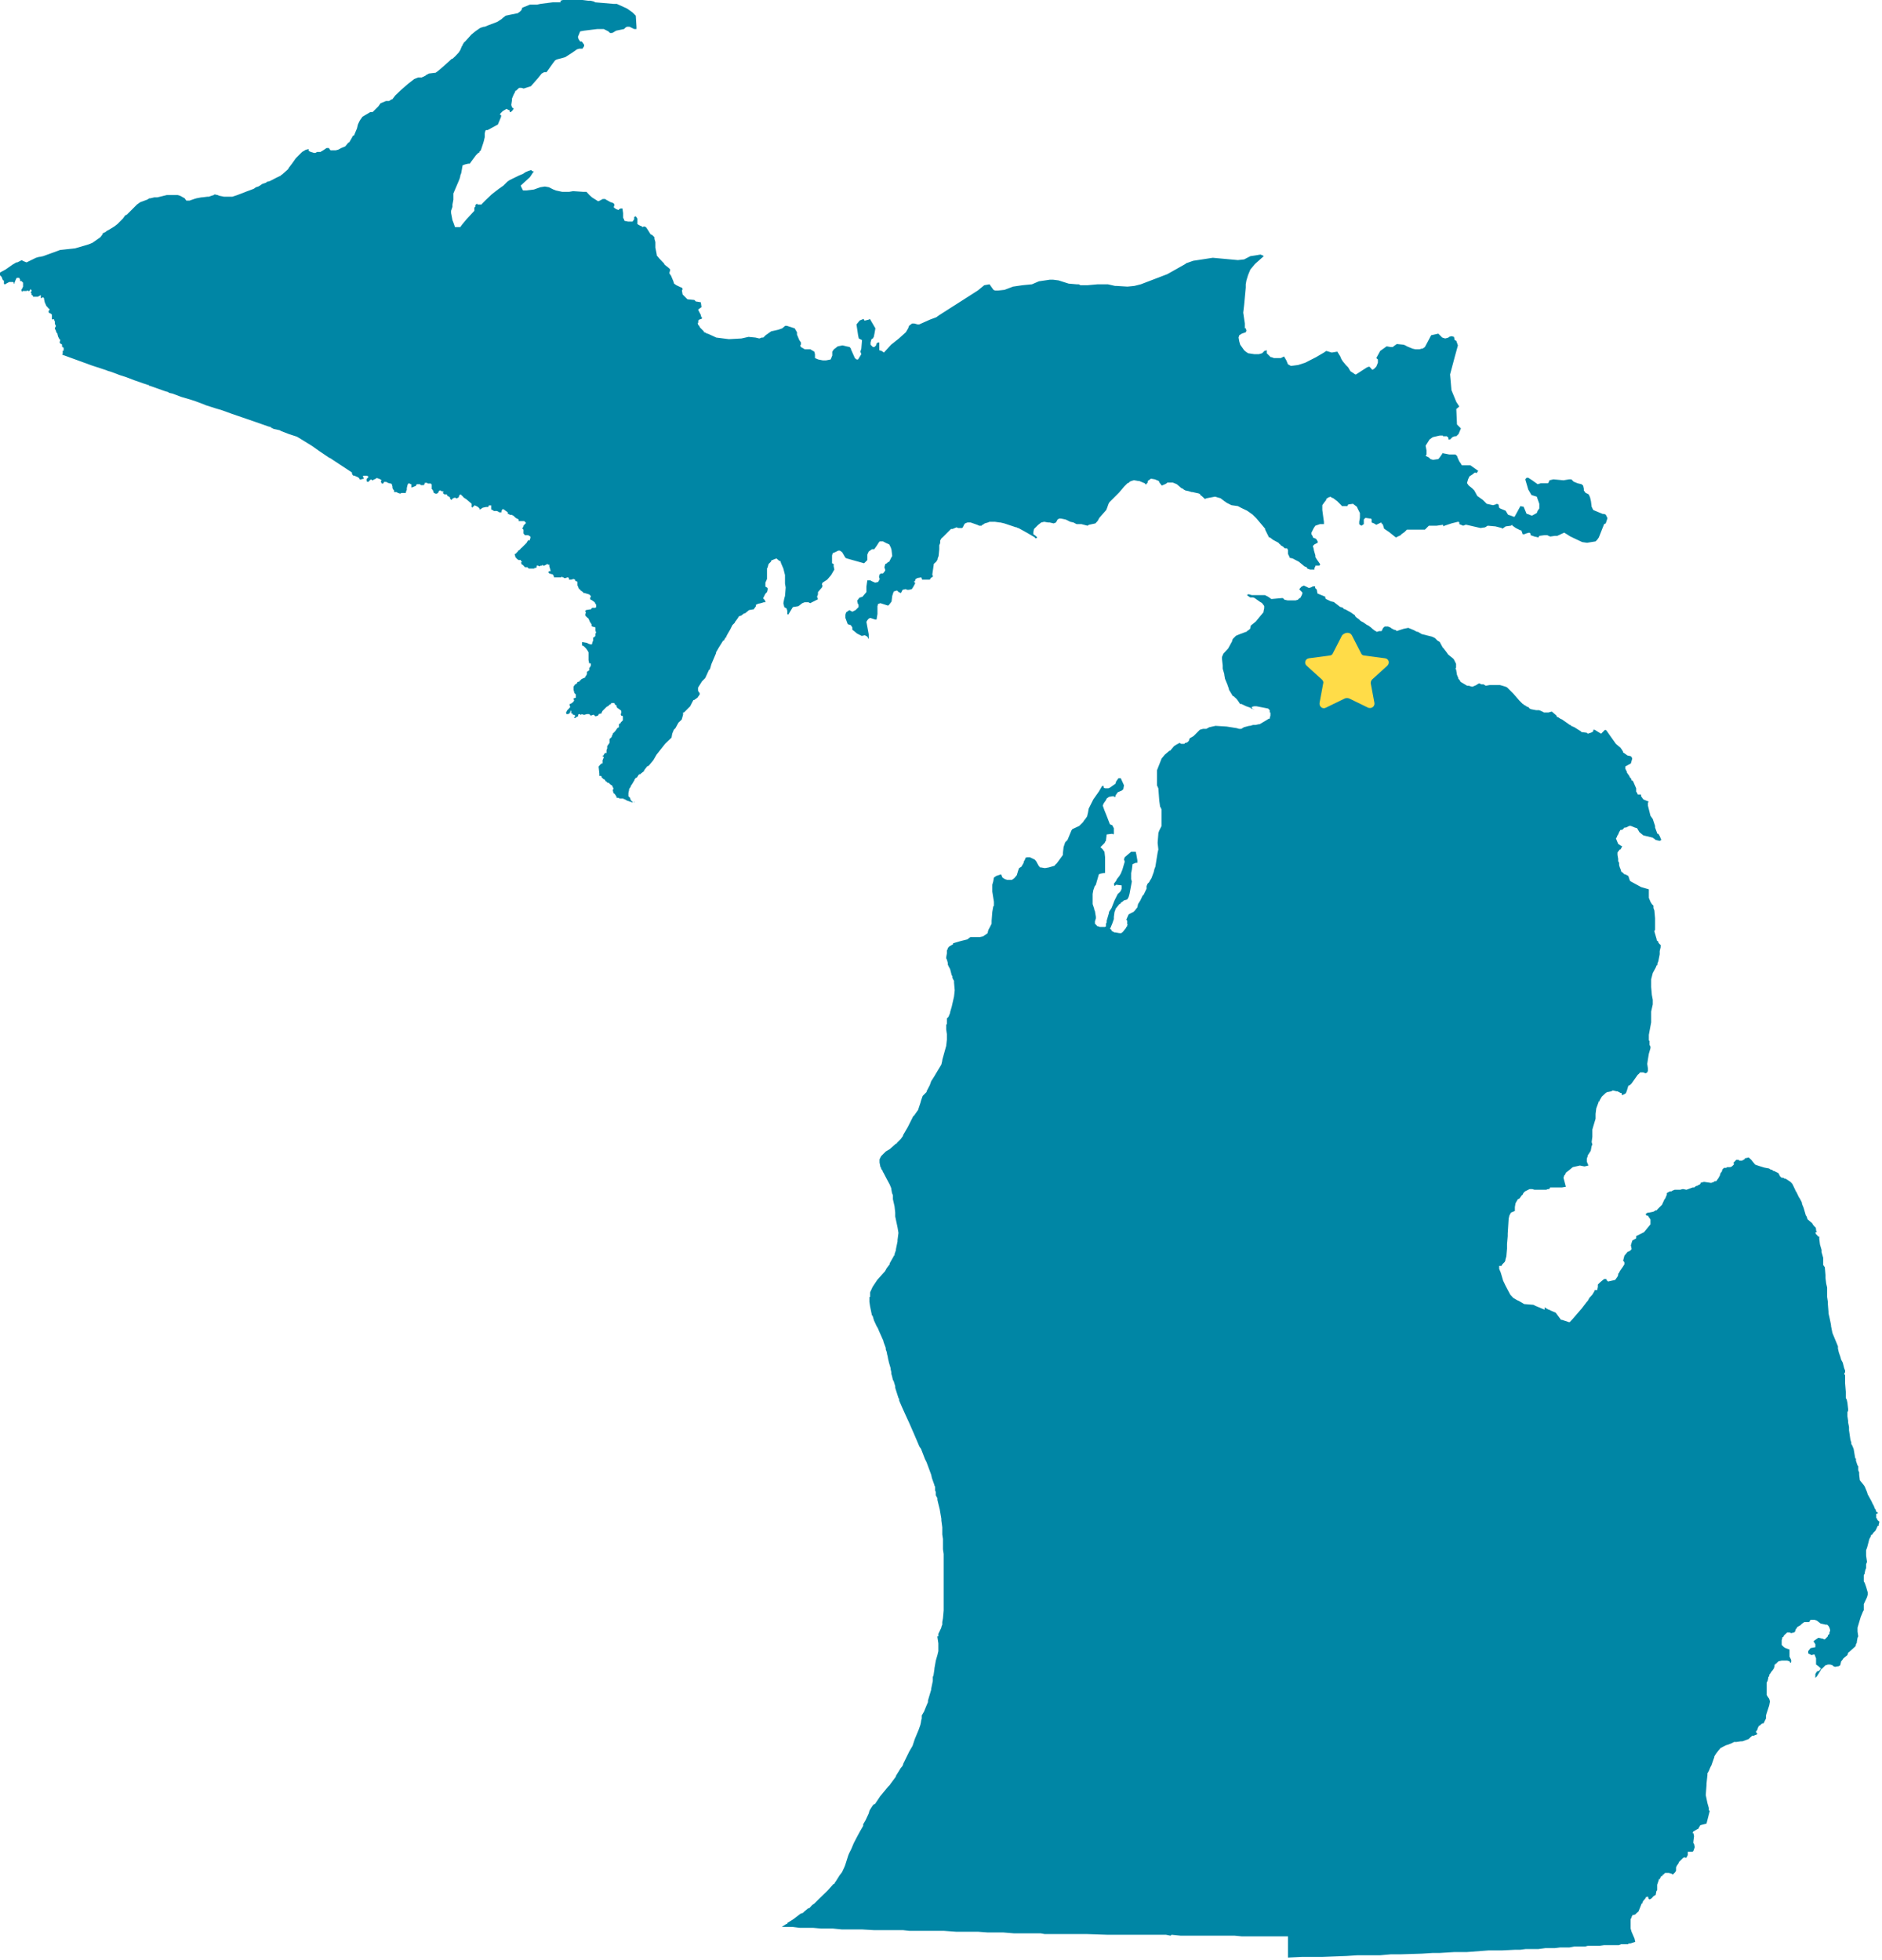
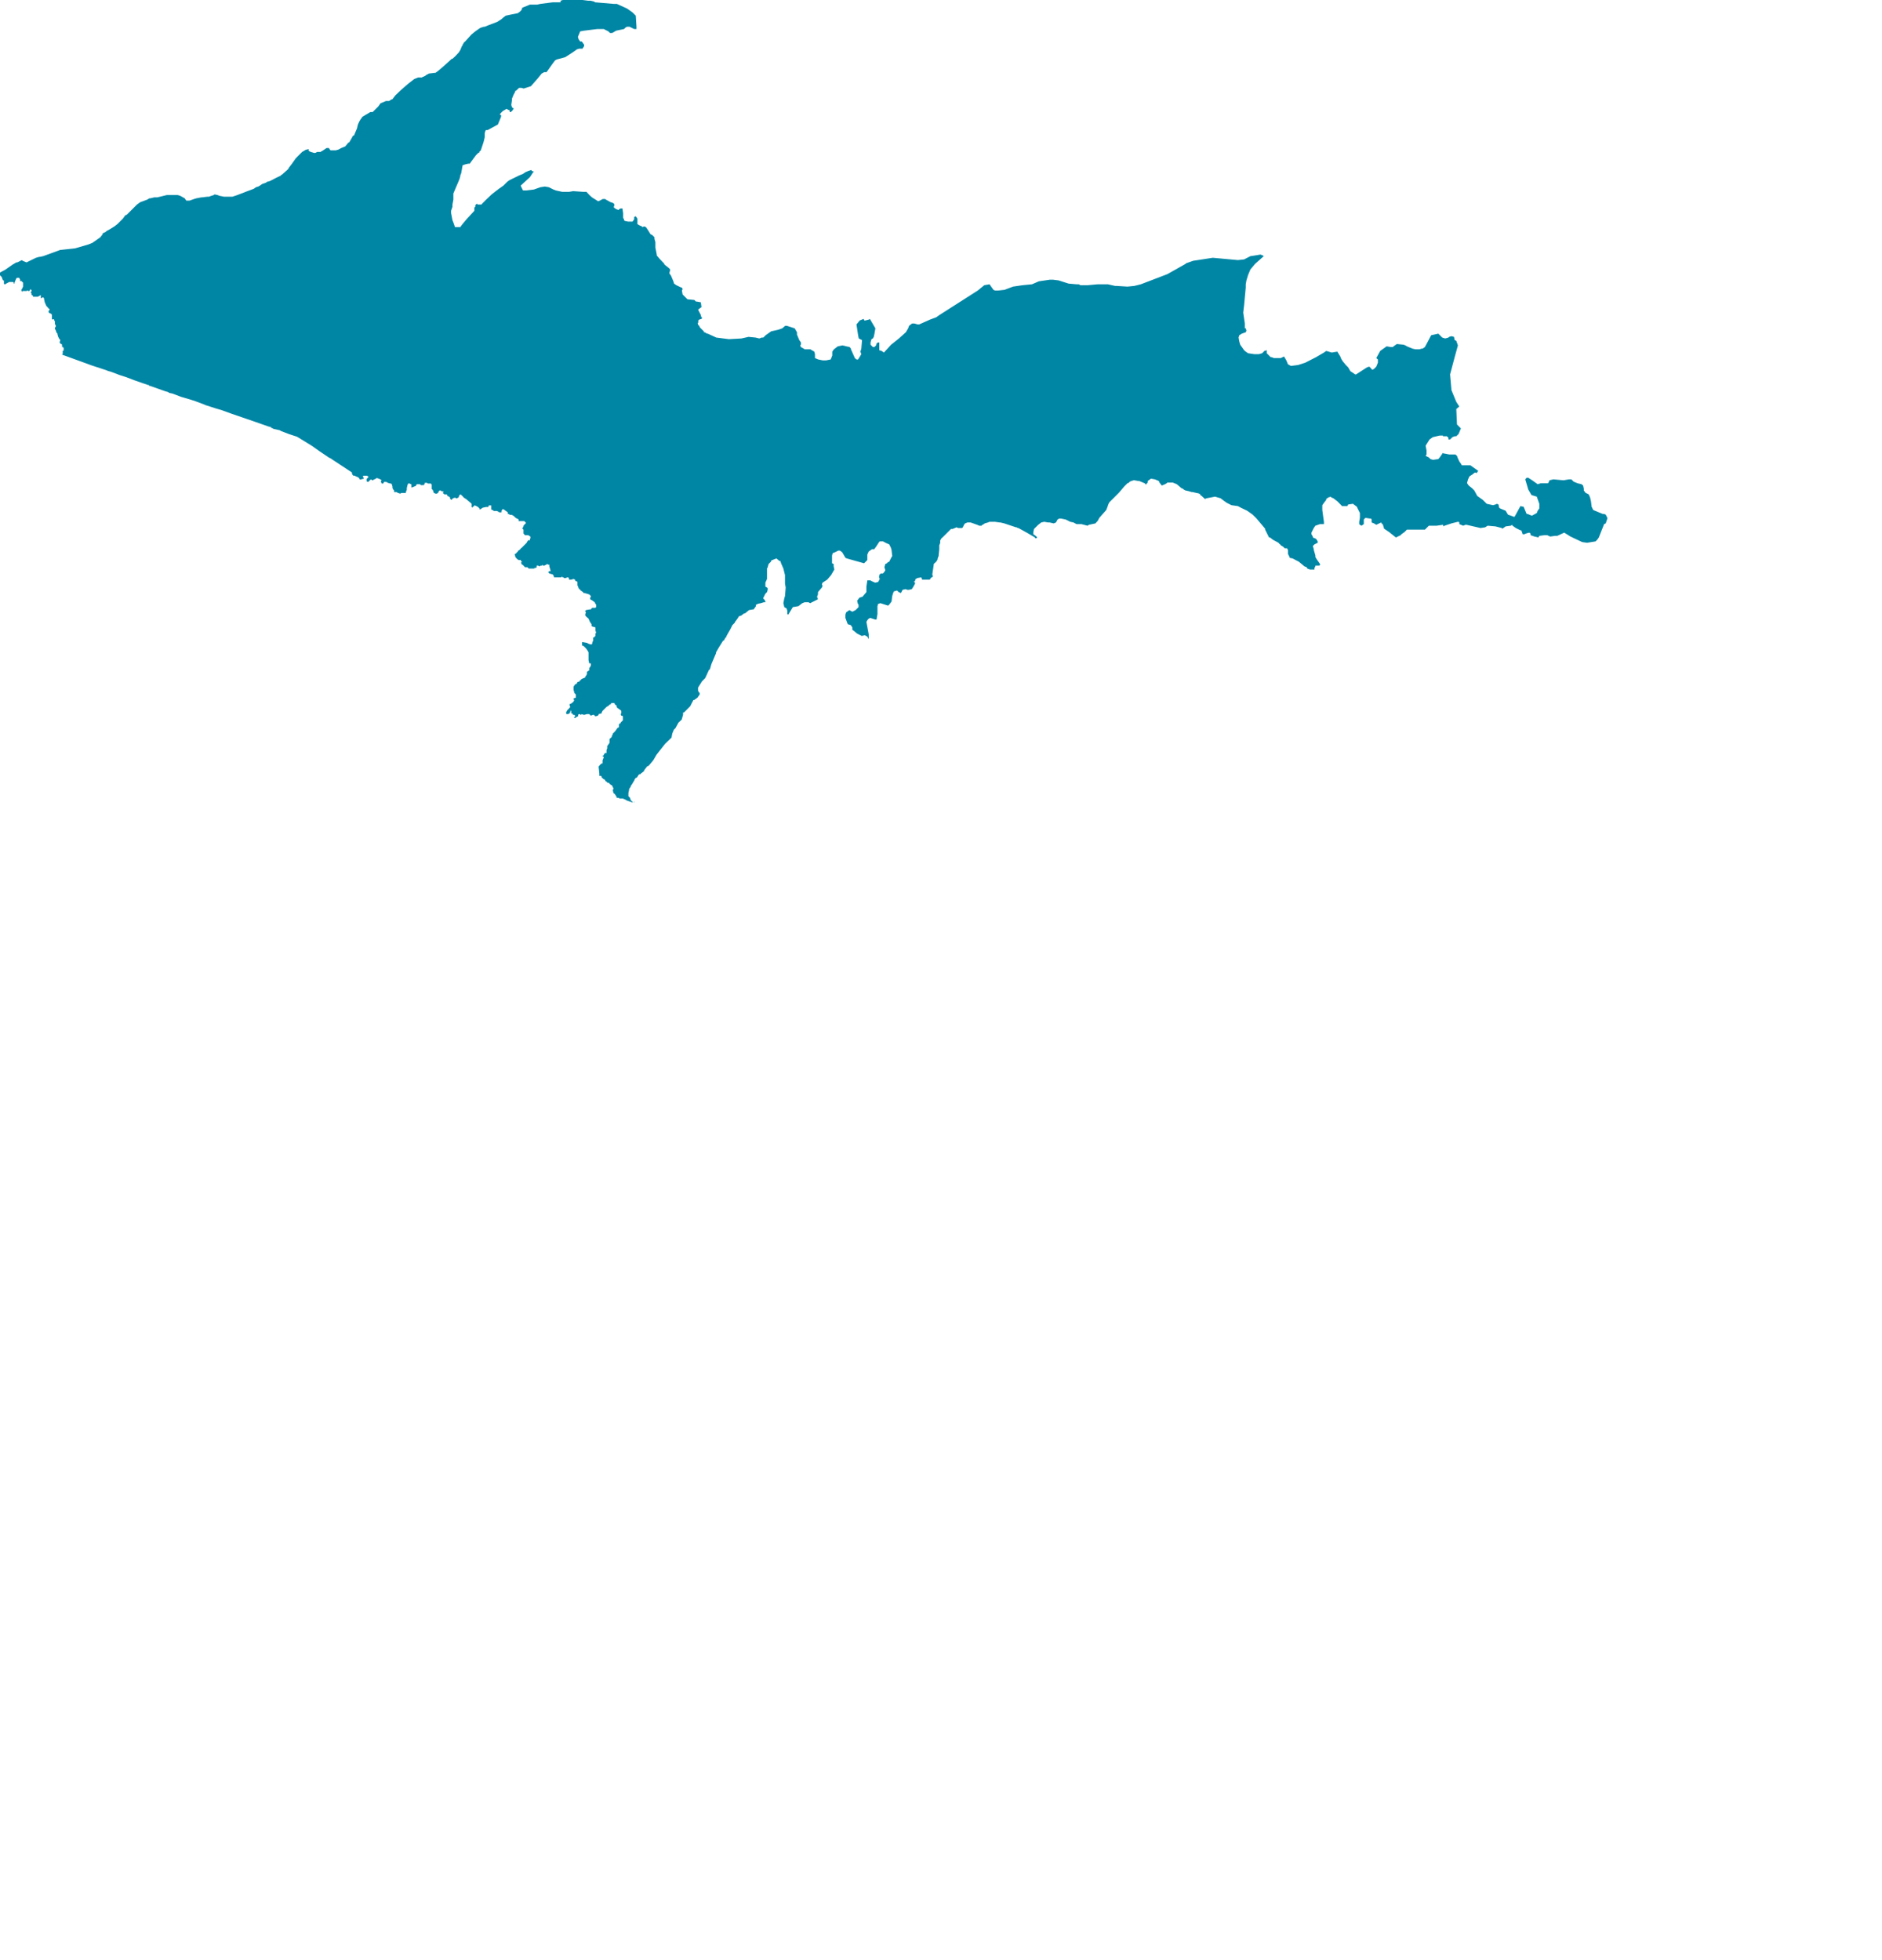
<svg xmlns="http://www.w3.org/2000/svg" version="1.1" id="Michigan_1_" x="0px" y="0px" viewBox="0 0 816.1 850.1" style="enable-background:new 0 0 816.1 850.1;" xml:space="preserve">
  <style type="text/css">
	.st0{fill:#0086A5;}
	.st1{fill:#FFDC48;}
</style>
-   <polyline id="South" class="st0" points="751.6,504.4 752.9,503 753.9,503 754.3,503.4 755.3,503.4 756.6,502.7 756.6,502.3   757,502.3 758.3,502 759.4,503 759.7,503.4 761.1,505.1 762.8,505.7 765.1,506.4 767.2,506.8 767.5,507.1 768.5,507.4 768.9,507.8   769.2,507.8 771.2,508.8 771.9,510.2 772.6,510.8 773.3,510.8 773.9,511.2 774.3,511.2 776.3,512.5 777,513.2 777.3,513.6   778.4,515.9 778.7,516.6 779,517 780.1,519.3 780.4,519.7 781.1,521 781.4,521.7 781.4,522.1 782.1,523.8 783.1,527.2 783.4,527.5   783.8,528.8 785.8,530.5 786.2,531.2 786.8,531.9 787.2,532.2 787.5,532.9 787.5,533.3 787.5,533.6 787.9,534.3 787.5,534.3   787.2,534.6 787.5,535.3 787.9,535.6 788.2,536 788.5,536.3 788.9,536.3 788.9,537.3 789.2,539.7 789.9,542.1 789.9,543.1   790.2,544.1 790.6,545.5 790.6,547.2 790.6,548.6 791.3,549.6 791.6,553 791.6,554.3 791.9,556.7 792.3,558.4 792.3,559.1   792.3,559.8 792.3,560.1 792.3,561.8 792.3,562.2 792.3,562.5 792.6,564.5 792.6,565.2 792.9,569 792.9,569.3 792.9,569.6   793.3,571.3 793.6,572.7 794,574.7 794,575.1 794.6,578.1 796.3,582.2 797,583.9 797,584.9 797.4,586.6 798,588.3 798.4,589.7   799.1,591 799.7,593.4 800.1,594.4 800.1,595.1 799.7,595.8 800.1,596.5 800.1,598.2 800.1,598.5 800.1,599.9 800.4,603.6   800.4,606.3 800.8,607 801.1,608.4 801.4,611.1 801.4,611.8 801.1,612.5 801.1,614.2 801.4,616.2 801.4,616.9 801.8,618.9   801.8,619.3 801.8,619.6 801.8,620.3 802.4,624.4 802.8,625.7 802.8,626.1 802.8,626.4 803.1,626.7 803.8,628.4 804.5,632.5   804.8,632.5 804.8,633.5 805.5,635.6 805.8,635.9 805.8,636.2 805.8,637.6 806.2,638.6 806.2,639.6 806.5,642 808.2,644.1   808.6,644.7 809.6,647.1 809.9,648.1 811.6,651.2 811.9,651.9 812.6,653.2 813,654.3 813.3,654.6 813.6,655.6 814.3,656   814.3,656.3 813.6,656.6 813.6,657 813.6,657.3 813.6,657.7 813.6,658 813.6,658.3 814,658.7 814,659 814.3,659.4 815,660   814.7,661.1 814.7,661.4 814.7,661.7 814.3,661.7 813.3,663.8 812.3,664.8 811.9,665.5 811.3,665.8 811.3,666.2 810.6,667.5   809.9,670.2 809.6,671.3 809.2,672.3 809.2,672.6 809.2,673.3 809.2,674 809.2,674.3 809.2,674.7 809.6,677.4 809.2,678.4   809.2,680.1 808.9,680.8 808.6,682.1 808.6,682.5 808.2,683.1 808.2,684.8 808.2,685.2 808.2,685.9 808.6,686.5 809.2,688.2   809.9,690.6 809.9,691.6 809.6,692.7 808.2,695.7 808.2,696.4 808.2,697.1 808.2,698.1 808.2,698.4 807.9,698.8 807.2,700.5   806.9,701.2 805.5,705.9 805.5,707.6 805.8,709.7 805.5,710.3 805.2,712 805.2,712.4 804.8,713.1 804.8,713.4 804.5,714.1   801.8,716.5 801.4,716.8 801.1,717.8 799.4,719.2 798.7,720.2 798.4,720.5 798,722.2 797.4,722.6 795.7,722.9 795,722.6   794.6,722.2 793.6,721.9 792.6,721.9 791.9,722.2 791.6,722.2 790.9,722.9 789.9,723.9 789.6,723.9 789.6,724.3 789.2,724.9   787.9,727 787.2,727.7 787.2,726 787.9,724.9 788.9,724.6 789.6,723.6 788.5,722.6 787.5,721.9 787.5,719.2 786.8,717.5   785.5,717.8 784.1,717.1 784.1,716.1 785.1,714.8 787.2,714.4 787.2,713.1 786.5,712 786.5,711.7 788.5,710.3 790.2,710.7   790.6,710.7 790.9,711 791.3,711 792.6,709.7 792.6,709.3 793.3,708.6 793.3,708 793.6,707.3 793.6,706.9 793.3,705.9 792.9,705.2   792.6,704.9 792.3,704.6 791.6,704.6 789.9,704.2 789.6,704.2 789.2,703.9 787.9,702.9 786.8,702.5 785.1,702.5 784.5,703.5   782.4,703.5 781.4,704.2 780.7,704.9 779.4,705.6 779,706.3 778.7,706.6 778.4,707.6 778,708 776.7,708.3 776,708 775.3,708   775,708 773.6,709.3 773.3,710 772.9,710 772.9,710.3 772.6,711.4 772.6,711.7 772.6,712 772.6,713.4 773.6,714.4 774.3,714.8   776,715.4 776,716.1 776,716.8 776,718.5 776.7,719.9 776.7,720.9 776.3,721.2 776,720.5 775,720.2 773.6,720.2 773.3,720.2   772.9,720.2 772.6,720.2 771.2,720.5 770.9,720.9 770.6,720.9 770.6,721.2 769.9,721.6 769.9,721.9 769.5,721.9 769.5,722.6   769.2,723.6 768.5,724.6 768.2,724.9 767.5,726 767.2,726.3 767.2,726.6 767.2,727 766.8,727.3 766.8,727.7 766.5,729 766.1,729.7   766.1,730.4 766.1,730.7 766.1,731.1 766.1,732.1 766.1,732.4 766.1,732.8 766.1,733.4 766.1,733.8 766.1,734.1 766.1,734.5   766.1,734.8 766.1,735.1 766.5,735.8 767.2,736.8 767.5,737.9 767.2,739.6 766.1,743 765.8,744 765.8,744.3 765.8,745.3   765.1,746.7 764.8,747.4 764.4,747.4 763.8,747.7 763.1,748.4 762.8,748.4 762.4,749.1 762.1,749.8 762.1,750.1 761.4,751.1   762.1,752.1 761.1,752.5 760.4,752.8 760,752.8 759.7,752.8 759.4,753.2 759,753.5 758.3,754.2 755.6,755.2 754.9,755.2   752.9,755.5 751.9,755.5 751.2,755.9 749.5,756.6 748.5,756.9 747.1,757.6 745.8,758.3 745.8,758.6 745.4,758.9 744.1,760.6   743.4,761.7 743.4,762 742.1,765.7 741.7,766.4 741,768.1 740.4,769.1 740.4,769.8 740,773.6 740,774.2 739.7,778.3 739.7,778.6   740.4,782 741,784.1 741,785.1 741.4,785.4 740,790.9 737.3,791.6 736.3,793.3 736,793.3 734.3,794.3 733.9,795 734.3,795   734.6,796.3 734.3,798.7 734.3,799.4 734.6,799.7 734.9,801.1 734.3,802.8 733.9,803.1 731.9,803.1 731.9,804.5 731.2,805.8   730.5,805.5 729.8,805.8 728.1,807.5 727.8,808.2 727.1,809.2 726.8,809.9 726.8,811.3 726.4,812 725.4,813 724.8,812.6   723.7,812.3 723.1,812.3 722.7,812.3 722,812.3 721.7,812.6 721.4,813 721,813 721,813.3 720.7,813.7 720.3,813.7 719.7,815   719.3,815 719.3,815.4 718.6,817.4 718.6,817.7 718.6,819.4 718.6,819.8 718.3,820.1 718,821.5 718,821.8 717.3,822.2 716.9,822.5   716.3,823.2 715.9,823.5 715.3,823.8 714.9,823.5 714.6,822.5 713.9,822.8 713.6,822.8 713.6,823.2 712.5,824.5 712.2,825.2   712.2,825.5 711.9,825.5 710.5,829 709.8,829.6 709.1,830.3 708.1,830.6 707.8,830.6 707.8,831 707.5,831.3 707.5,831.7   707.1,832.3 707.1,833.4 707.1,833.7 707.1,834.7 707.1,835.1 707.1,835.4 707.1,835.7 707.1,836.1 707.1,836.4 707.5,837.8   708.8,840.8 709.1,842.2 708.1,842.5 706.8,842.9 706.1,842.9 706.1,843.2 705.8,843.2 704.7,843.2 704.4,843.2 703.4,843.2   703,843.2 702,843.6 701.7,843.6 701,843.6 700.7,843.6 700.3,843.6 698.6,843.6 697.6,843.6 695.6,843.6 693.5,843.9 691.5,843.9   690.5,843.9 689.5,843.9 688.8,843.9 688.5,843.9 687.4,844.2 686.4,844.2 686.1,844.2 685.7,844.2 685.1,844.2 684.7,844.2   682.7,844.2 680.6,844.6 679.3,844.6 678.3,844.6 677.6,844.6 676.9,844.6 676.6,844.6 674.2,844.9 672.2,844.9 670.1,844.9   667.1,845.3 662.7,845.3 661.6,845.3 659.3,845.6 657.2,845.6 651.1,845.9 646.4,845.9 645.4,845.9 636.2,846.6 633.8,846.6   633.5,846.6 630.8,846.6 624.3,847 623.3,847 622.3,847 621.3,847 616.5,847.3 607,847.6 603.3,847.6 603,847.6 598.5,848   596.5,848 594.5,848 590.4,848 588.7,848 584,848.3 573.4,848.7 571.4,848.7 569,848.7 565,848.7 564.6,848.7 558.5,849 558.5,848   558.5,847.3 558.5,845.6 558.5,843.6 558.5,842.9 558.5,842.2 558.5,839.8 557.2,839.8 556.5,839.8 552.7,839.8 544.9,839.8   543.9,839.8 541.9,839.8 541.5,839.8 540.5,839.8 538.5,839.8 535.4,839.5 533.4,839.5 533.1,839.5 532,839.5 531,839.5   528.3,839.5 524.6,839.5 524.2,839.5 518.8,839.5 518.5,839.5 516.1,839.5 512,839.5 508,839.1 507.6,839.5 505.6,839.1   504.9,839.1 503.9,839.1 502.9,839.1 501.5,839.1 499.5,839.1 498.8,839.1 498.1,839.1 497.4,839.1 496.1,839.1 493,839.1   491,839.1 490.3,839.1 484.5,839.1 481.5,839.1 481.2,839.1 480.1,839.1 471.3,838.8 469.6,838.8 468.6,838.8 466.9,838.8   466.6,838.8 465.5,838.8 465.2,838.8 458.8,838.8 458.1,838.8 455.7,838.8 453.3,838.8 453,838.8 451.3,838.5 449.3,838.5   446.2,838.5 445.2,838.5 442.5,838.5 442.1,838.5 441.8,838.5 440.8,838.5 439.8,838.5 435,838.1 431.3,838.1 429.6,838.1   429.2,838.1 428.9,838.1 428.6,838.1 428.2,838.1 424.2,837.8 421.8,837.8 416.7,837.8 415,837.8 414.7,837.8 409.2,837.4   408.2,837.4 404.8,837.4 404.1,837.4 403.5,837.4 403.1,837.4 402.4,837.4 402.1,837.4 401.4,837.4 400.7,837.4 399.7,837.4   399.1,837.4 395.7,837.4 395,837.4 394.3,837.4 391.6,837.1 390.6,837.1 389.6,837.1 383.4,837.1 382.4,837.1 379,837.1   373.9,836.8 372.2,836.8 371.6,836.8 368.5,836.8 368.2,836.8 366.5,836.8 365.1,836.8 361.1,836.4 359,836.4 356,836.4   352.6,836.1 350.2,836.1 347.5,836.1 347.1,836.1 346.8,836.1 343.7,835.7 341.4,835.7 341,835.7 340.4,835.7 339.7,835.7   339,835.7 341,834.4 341.4,834.4 341.4,834 344.1,832.3 345.4,831.3 347.1,830 348.2,829.6 348.8,829 350.5,827.6 350.9,827.6   352.2,826.2 353.2,825.5 354.9,823.8 358,820.8 358.7,820.1 359,819.8 361.4,817.1 361.7,817.1 362.1,816.4 362.4,816 364.1,813.3   365.1,812 366.1,809.9 366.5,808.9 367.8,804.8 368.2,803.8 369.2,801.8 370.2,799.4 371.6,796.7 372.9,794.3 374.3,791.9   374.3,791.2 375.3,789.5 376.7,786.5 377,785.4 377.3,784.8 378,783.7 378.7,782.7 379.4,782.4 379.7,782 381.7,779 385.1,774.9   385.8,774.2 386.2,773.6 388.5,770.5 388.5,770.2 390.6,766.8 391.2,766.1 391.6,765.4 391.6,765.1 394.3,759.6 395.7,757.2   396.7,754.2 398.4,750.1 399.1,748.1 399.4,746.7 399.4,746.4 399.7,745.3 399.7,745 399.7,744.3 399.7,744 400.7,742.3   401.1,741.3 401.8,739.6 402.4,738.2 402.4,737.9 402.4,737.5 403.5,733.8 403.8,732.8 403.8,732.4 404.5,729 404.5,727.3   404.8,726.6 405.2,723.9 405.2,723.6 405.8,720.2 406.5,717.8 406.9,716.1 406.9,715.4 406.9,712.7 406.5,710 406.5,709.7   406.9,709.7 406.9,709.3 406.9,708.6 407.2,708 408.2,705.9 408.2,705.6 408.6,704.6 408.6,704.2 408.6,703.5 408.9,701.8   409.2,698.4 409.2,697.8 409.2,696.1 409.2,694 409.2,693.7 409.2,691.6 409.2,691 409.2,689.9 409.2,688.6 409.2,687.9   409.2,687.2 409.2,685.5 409.2,684.5 409.2,683.5 409.2,681.4 409.2,680.4 409.2,678 409.2,677.7 409.2,677.4 409.2,676.4   409.2,674.3 409.2,674 408.9,671.9 408.9,671.3 408.9,669.9 408.9,669.2 408.9,668.9 408.9,667.5 408.6,665.5 408.6,662.4   408.2,659.4 408.2,659 408.2,658.7 407.5,654.6 406.9,652.2 406.5,650.5 406.5,649.8 405.8,648.5 405.8,647.1 405.5,646.4   405.5,644.7 405.2,644.4 405.2,644.1 404.1,641 403.8,639.6 402.8,636.9 401.8,634.2 401.1,632.8 399.4,628.4 398.7,627.4   396.7,622.7 394.3,617.2 392.6,613.5 391.2,610.4 389.9,607.4 389.9,606.7 389.6,606.3 388.2,601.9 388.2,601.2 387.5,598.9   387.2,598.5 386.8,596.8 386.5,595.8 386.5,595.1 386.2,593.8 386.2,593.4 385.5,591 385.1,589.3 384.8,587.6 384.8,588   384.5,586.3 384.1,585.3 384.1,584.6 383.1,581.9 383.1,581.6 381.1,577.1 380.7,576.1 380.1,575.1 379,572.7 378.4,570.7   378,570.3 378,570 377.3,566.6 377,564.6 377,564.2 377,563.2 377,562.9 377,562.5 377.3,562.5 377.3,561.2 377.3,560.8   377.3,560.5 378.4,558.1 380.4,555.1 383.8,551.3 384.5,550 385.8,548.3 385.8,547.9 387.5,544.9 387.5,544.6 387.9,544.6   387.9,544.2 387.9,543.9 388.5,542.2 388.5,541.8 389.2,538.4 389.2,538.1 389.2,537.8 389.6,534.7 389.2,532.3 388.2,527.6   388.2,527.2 388.2,525.9 387.9,523.2 387.2,520.1 387.2,519.1 387.2,518.4 386.8,517.4 386.5,515.7 386.5,515.4 385.8,513.7   384.5,511.3 383.1,508.6 382.8,508.2 382.8,507.9 382.1,506.9 382.1,506.5 381.8,506.2 381.4,504.2 381.4,502.8 382.1,501.4   383.1,500.4 384.1,499.4 385.8,498.4 388.5,496 388.9,496 388.9,495.7 390.6,494 391.6,492.6 391.6,492.3 393.6,488.9 395.3,485.5   396,484.1 396.4,483.8 398.1,481.4 399.1,478.4 399.4,477.3 400.1,475.3 401.8,473.6 401.8,473.3 403.2,470.6 403.8,468.9   404.9,467.2 408.2,461.7 408.6,460 408.6,459.7 410.3,453.6 410.6,450.9 410.6,449.9 410.6,449.2 410.6,448.8 410.6,448.5   410.3,446.5 410.3,445.8 410.3,444.8 410.3,444.4 410.6,444.1 410.6,443.7 410.6,441.7 411.3,441 412,439.3 412,439 412.7,436.6   413.7,432.2 414,429.5 413.7,426.1 413.7,425.8 413.7,425.4 413.3,424.7 413,424.1 413,423.4 412.7,423 412,420.3 411.3,419   411,418.3 411,417.6 410.6,416.2 410.3,415.6 410.3,415.2 410.6,413.5 410.6,412.2 411,411.5 411,411.2 411.6,410.5 413.3,409.5   413.3,409.1 416.7,408.1 419.5,407.4 420.8,406.4 421.2,406.4 424.9,406.4 426.3,406.1 428.3,404.7 428.3,404.4 428.6,403.3   429.3,402 430,400.6 430,399.3 430.3,395.5 430.7,393.2 431,392.8 431,392.5 431,391.1 430.3,386.7 430.3,383.7 430.7,382.3   431,380.6 432,379.9 434.1,379.2 434.7,380.6 435.8,381.3 436.8,381.6 438.8,381.6 439.8,380.9 440.9,379.6 441.5,377.6   441.9,376.5 442.9,375.9 443.9,374.2 443.9,373.8 444.6,372.5 444.6,372.1 445.3,371.8 446.6,371.8 448.7,372.8 449.3,373.5   450.4,375.5 451,376.2 451.4,376.2 453.1,376.5 454.8,376.2 457.2,375.5 457.5,375.2 457.8,374.8 458.2,374.5 460.9,370.8   460.9,370.1 461.2,367.4 461.9,365.3 462.9,364.3 464.6,360.2 465,359.6 468,358.2 469.7,356.5 470.1,355.8 470.4,355.5   471.4,354.1 471.8,352.4 472.1,350.7 474.1,346.7 476.5,343.3 477.9,340.9 478.6,340.9 478.6,341.6 479.2,341.9 480.6,341.9   481.3,341.6 483.7,339.9 484,338.9 485,337.5 486,337.5 487.4,340.6 487.1,342.3 486.4,342.9 484.7,343.6 483.7,345 483.7,345.3   483.7,345.6 483.3,345.6 483,345.6 483,345.3 482.6,345.3 480.9,345.6 479.9,346.3 479.6,347 478.6,348.4 478.2,349.4 478.9,351.4   479.6,353.1 481.3,357.5 482.3,357.9 483,359.2 483,361.6 482.6,361.9 482.3,361.6 479.9,361.9 479.6,364.3 479.6,364.7 479.2,365   479.2,365.3 478.9,365.7 478.6,366 477.2,367.4 478.2,368.4 478.9,369.4 478.9,369.1 479.2,371.8 479.2,374.8 479.2,378.6   478.9,378.6 477.2,378.9 476.5,379.2 475.2,383.7 474.5,384.7 474.5,385 474.1,386 473.8,387.7 473.8,389.4 473.8,389.8   473.8,392.1 474.5,394.2 474.5,394.5 474.8,395.2 475.2,397.6 475.2,398.3 474.8,399.6 474.8,400 474.8,400.3 474.8,400.6   475.2,401 475.5,401.3 475.8,401.7 476.2,401.7 476.9,402 477.5,402 477.9,402 478.2,402 478.6,402 478.9,402 479.2,402   479.6,401.7 479.6,401.3 479.6,400.6 479.9,400 479.9,399.3 480.9,395.9 480.9,395.5 482,393.8 483.3,390.5 484.7,387.7   485.4,387.1 486,386.4 486.4,385.4 486.4,384.3 486.4,384 484,383.7 483.3,384.3 483,383.3 484,382 484.3,381.3 485.4,379.9   486,378.9 486.7,377.2 487.7,373.8 487.7,373.5 487.4,372.8 487.7,371.8 490.5,369.4 492.5,369.4 492.8,370.8 493.2,373.1   493.2,373.8 493.2,374.2 492.5,374.2 491.1,374.8 490.8,377.2 490.5,378.6 490.5,381.3 490.8,382.3 489.8,387.7 489.4,389.1   488.8,390.1 487.4,390.5 486.7,391.1 486,391.5 486,391.8 485.4,392.1 483.7,394.2 483.7,394.5 483.3,395.5 483,397.6 483,398.6   482.3,400.6 482,401.3 481.6,402.3 481.3,402.7 481.6,403 482,403.3 482,403.7 483.3,404.4 483.7,404.4 485.4,404.7 485.7,404.7   486,404.7 486.4,404.7 486.4,404.4 486.7,404.4 488.4,402.3 488.4,402 488.8,401.7 488.8,401.3 489.1,401 488.8,401 488.8,400   488.8,399.3 488.4,398.9 489.4,396.6 490.1,396.2 491.5,395.5 492.1,394.9 493.2,393.5 493.5,392.1 494.5,390.5 495.5,388.4   495.9,388.1 497.2,385.4 497.2,384.7 497.2,384.3 497.6,383.3 497.9,383 498.3,382.6 498.6,382 499.3,380.9 500.3,378.2   500.6,376.9 501,375.9 502,369.7 502.3,368.4 502,365.7 502,365.3 502.3,361.6 502.3,361.3 502.7,360.2 503.7,358.2 503.7,355.8   503.7,351.1 503.4,350.4 503,349.7 503,349.4 502.7,347.3 502.3,341.9 501.7,340.6 501.7,338.2 501.7,334.1 503.7,329 505.1,327.3   507.1,325.6 507.4,325.6 508.5,324.3 509.1,323.6 510.2,322.9 511.5,322.2 512.2,322.6 513.6,322.6 513.9,322.2 514.2,322.2   514.9,321.9 515.6,321.2 515.6,320.9 515.9,320.2 517.6,319.2 519.3,317.5 520.3,316.5 521.7,316.1 523.1,316.1 524.4,315.4   527.1,314.8 531.9,315.1 536.3,315.8 537.3,316.1 538.3,316.1 539.4,315.4 541.7,314.8 542.1,314.8 543.4,314.4 544.5,314.4   545.8,314.1 546.2,314.1 547.9,313.1 550.2,311.7 550.6,311.7 550.6,311.4 550.9,310.3 550.9,310 550.9,309.7 550.9,309 550.6,309   550.6,308.6 550.6,308 549.9,307.3 544.8,306.3 543.8,306.3 542.8,306.6 542.8,307 543.4,307.6 544.1,307.6 542.4,307.3 542.4,307   540.4,306.3 538.3,305.3 537.7,305.3 537.3,304.6 536.3,303.2 534.9,301.9 534.6,301.9 532.9,299.1 532.9,298.8 532.2,296.8   531.2,294.4 530.9,292.7 530.9,292.4 530.2,290 530.2,288.6 529.9,285.9 529.9,284.9 530.5,283.5 532.6,281.2 533.9,278.8   534.3,278.1 534.3,277.8 534.6,277.1 536,275.7 537.7,275 540.4,274 540.7,274 540.7,273.7 541.4,273.3 542.1,272.7 542.4,271.3   544.5,269.6 544.8,269.3 545.1,268.9 547.9,265.5 547.9,265.2 548.2,263.8 548.2,262.8 547.2,261.5 546.5,261.1 545.5,260.4   544.1,259.4 543.4,259.1 542.8,259.1 542.1,259.1 541.1,258.4 540.7,258.1 541.4,257.7 542.8,258.1 548.5,258.1 549.9,258.8   551.3,259.8 555.7,259.4 556.3,259.4 556.7,259.8 557,260.1 558.4,260.4 561.8,260.4 562.8,260.1 563.5,259.4 563.8,259.4   564.5,258.1 564.8,257.1 564.5,256.7 563.8,256 563.5,255.7 563.5,255.4 564.5,254.3 564.8,254.3 565.2,254 565.5,254 567.6,255   568.6,254.7 569.3,254.3 569.6,254.3 570.3,254.3 570.3,255 571,255.7 571.3,257.4 574.7,258.8 574.7,259.4 575,259.8 577.1,260.8   578.4,261.1 581.1,263.2 582.2,263.5 582.5,263.8 582.8,264.2 583.2,264.2 585.6,265.5 587.6,266.9 587.6,267.2 588.3,267.9   589.3,268.6 590,269.3 591.3,270 592.7,271 593.4,271.3 594.7,272.3 595.1,272.7 596.4,273.7 596.8,273.7 596.8,274 597.1,274   598.1,273.7 599.1,273.7 599.8,272.3 600.5,271.7 601.9,271.7 603.2,272.3 603.6,272.7 603.9,272.7 604.2,273 605.3,273.3   605.6,273.7 608.7,272.7 610.7,272.3 613.1,273.3 614.4,274 614.8,274 615.5,274.4 616.5,275 620.9,276.1 622.2,276.7 623.3,277.8   624.3,278.4 625.6,280.8 626,281.2 627.3,282.9 628,283.9 630.1,285.6 630.4,285.9 631.1,287.3 631.4,287.9 631.4,289.6 631.1,290   631.4,290.3 631.8,292.7 632.4,294.1 632.4,294.4 633.1,295.1 633.1,295.4 633.5,295.8 634.5,296.4 636.2,297.4 636.5,297.4   636.9,297.4 638.2,297.8 638.6,297.8 640.2,297.1 640.6,296.8 641.3,296.4 641.6,296.4 642.3,296.8 643.3,296.8 644.3,297.4   646,297.1 646.4,297.1 647.7,297.1 648.4,297.1 650.4,297.1 651.5,297.4 652.8,297.8 653.5,298.1 656.2,300.8 658.9,303.9   659.6,304.6 659.9,304.9 660.3,305.3 660.6,305.3 660.6,305.6 661.3,305.9 662.3,306.6 662.7,306.6 663.3,307.3 664,307.6   666.1,308 667.4,308 668.8,308.6 669.5,309 670.5,309 671.2,309 671.5,309 672.9,308.6 674.9,310.3 675.2,311 675.6,311   676.6,311.7 677.3,312 678.3,312.7 680.3,314.1 680.7,314.4 681,314.4 681.3,314.8 682.7,315.4 685.4,317.1 685.8,317.5   688.1,317.8 688.5,318.2 689.8,317.8 690.5,317.5 690.9,317.1 690.9,316.8 690.9,316.5 691.2,316.5 691.5,316.5 693.6,317.8   694.3,318.2 696,316.5 696.6,316.8 697.3,317.8 698,318.8 699,320.2 700.7,322.6 701.4,323.2 702.7,324.3 703.4,325.3 703.8,326   703.8,326.3 705.8,327.7 706.1,327.7 707.2,328 707.5,328.3 707.8,329 707.2,331.1 706.1,331.7 704.8,332.4 704.8,333.4   705.5,334.8 705.5,335.1 706.5,336.5 706.8,337.2 707.2,337.5 707.5,338.2 707.5,338.5 707.8,338.5 708.2,338.9 709.5,341.9   709.5,343.3 709.9,343.9 710.2,344.6 711.6,344.6 711.6,345 711.6,345.3 712.6,346.7 715,347.7 714.6,348 714.6,349.4 715.7,353.8   716.7,355.2 717.7,358.2 717.7,358.9 718.7,361.6 719.1,361.6 719.7,362.6 720.4,364.3 719.7,364.7 718,364.3 716.7,363.3   712.6,362.3 710.9,360.9 709.9,359.2 708.9,358.9 707.2,358.2 706.8,358.2 706.5,358.2 705.1,358.9 704.4,358.9 703.8,359.6   703.4,359.9 703.1,359.9 702.7,359.9 702.1,360.9 701.7,361.9 701.4,362.3 701,363.3 700.7,363.6 701,364.3 701.7,366 702.7,366.7   703.4,367 703.1,367.7 702.7,368.4 702.4,368.4 701.4,369.7 701.4,370.8 701.7,372.5 701.7,373.5 702.1,374.2 702.1,375.2   702.4,376.2 702.7,376.9 703.1,378.2 703.4,378.2 704.1,378.9 704.4,379.2 704.8,379.2 706.1,379.9 706.8,382 707.2,382.3   711.6,384.7 715,385.7 715,388.8 715,389.4 715.7,391.1 716.3,392.1 717,392.8 717,393.8 717.4,394.9 717.7,398.3 717.7,400.3   717.7,401 717.7,403.3 717.4,403.7 717.4,404 717.7,405 718.4,407.4 718.4,407.8 719.1,408.4 719.1,408.8 719.7,409.5 720.1,409.8   720.1,410.8 719.7,412.5 719.7,413.2 719.7,413.9 719.1,416.9 718.7,417.9 718.7,418.6 718.4,418.6 718,419.6 716.7,422 716,424.7   716,425.1 716,425.8 716,426.4 716,427.1 716,427.4 716,428.1 716.3,431.5 716.7,433.6 716.7,433.9 716.7,434.9 716.7,435.6   716,438.7 716,439 716,440.7 716,442.7 716,443.1 716,443.4 715,448.8 715,451.2 715.3,451.5 715.3,452.9 715.3,453.2 715.7,453.9   715.7,454.3 715.7,454.6 715,457 714.6,459.4 714.3,461.4 714.6,463.4 714.6,464.1 714.6,464.4 714.3,465.1 713.6,465.5   712.6,465.1 711.2,465.1 710.6,465.8 710.2,466.1 707.5,469.9 706.8,470.6 706.1,470.9 705.8,471.9 705.5,472.9 705.1,474   704.8,474.3 703.4,475 703.1,474 702.7,474 701.4,473.3 701,473.3 699.4,472.9 698.7,473.3 697.3,473.6 697,473.6 696.3,474   694.6,475.6 693.6,477.3 693.6,477.7 693.2,477.7 693.2,478 692.2,480.7 691.9,483.1 691.9,485.2 690.9,488.5 690.5,489.9   690.5,490.6 690.5,491.3 690.5,493 690.2,495.3 690.5,496.4 690.2,497 689.8,499.1 688.5,501.1 688.5,501.4 688.1,502.5   688.1,503.8 688.8,505.5 687.1,505.9 685.1,505.5 682,506.2 680.3,507.6 679,508.6 678.6,509.6 678.3,509.6 678.3,509.9 678,510.6   678,510.9 679,514.7 677.3,515 675.9,515 672.2,515 671.8,515.7 671.2,515.7 670.5,516 670.1,516 668.4,516 667.4,516 665.4,516   664.4,515.7 663.3,515.7 661.3,516.7 660.6,517.4 660.3,518.1 659.9,518.4 658.9,519.8 658.2,520.1 657.2,521.8 656.9,523.5   656.9,525.2 655.2,525.9 654.5,527.2 654.2,528.6 653.8,535 653.8,536.1 653.5,539.5 653.5,541.5 653.2,544.9 652.8,546.3   652.8,546.6 652.5,547.3 651.5,548.3 651.1,549 650.1,549 650.1,549.6 650.1,550.3 650.8,552 651.8,555.4 652.8,557.5 654.9,561.5   656.2,562.9 657.9,563.9 658.6,564.2 661,565.6 661.3,565.6 665,565.9 665.7,566.3 668.8,567.6 669.8,568 669.8,567 670.8,567.6   671.5,568 671.8,568 672.2,568.3 674.6,569.3 676.9,572.4 677.3,572.4 680.3,573.4 680.7,573.4 682,572 685.8,567.6 688.1,564.6   688.5,564.2 689.2,562.9 690.5,561.5 691.5,559.8 691.5,559.5 692.6,559.5 692.9,558.1 692.9,557.5 692.9,557.1 693.2,556.8   693.9,556.1 695.6,554.7 696.6,554.7 696.6,555.1 697.3,555.8 700.4,555.1 701.4,553.7 701.7,553 701.7,552.4 702.1,552   702.4,551.3 703.8,549.3 704.4,548.3 704.4,547.6 704.1,546.9 703.8,546.9 704.4,544.6 705.8,542.9 706.8,542.5 707.5,541.8   707.5,541.5 707.2,540.1 707.5,539.1 707.8,538.1 708.2,537.8 709.5,537.1 709.5,536.7 709.5,536.1 712.9,534.4 715.7,531   715.7,530 715.7,529.6 715.7,529.3 715.7,528.9 715.3,528.3 715,527.9 714.6,527.2 714,527.2 713.6,526.6 714,526.2 714.6,525.9   715,525.9 717,525.5 718,524.9 718.4,524.9 718.7,524.5 719.7,523.5 720.7,522.5 721.8,520.1 722.1,519.8 722.8,518.1 722.8,517.4   724.1,516.7 724.8,516.7 725.2,516.4 726.2,516 726.5,516 728.2,516 728.6,516 729.6,515.7 729.9,515.7 731.3,516 734,515   734.7,515 735,514.7 735.7,514.3 736,514.3 736.4,514 737.1,513.7 737.4,513.3 737.4,513 738.8,512.6 739.1,512.6 741.8,513   742.1,513 743.2,512.6 743.5,512.3 744.2,512.3 745.2,510.9 745.9,509.6 745.9,509.3 746.2,508.6 746.6,508.2 746.9,507.2   747.6,506.5 748.6,506.5 748.9,506.2 750,506.2 750.3,506.2 751,505.9 751.7,505.2 752,504.8 " />
  <polyline id="UP" class="st0" points="0,118 0,118.4 0,119.4 0.7,120.1 1,120.9 1.3,121.6 1.7,121.6 1.7,122.6 1.7,123 2,123.4   2.7,123 4,122.3 4.3,122.3 5,122.3 5.7,122.3 6,122.6 6,123 6.3,123 6.3,122.6 6.7,121.6 7,120.9 7.3,120.5 7.7,120.5 8.3,120.5   8.7,121.2 8.7,121.6 8.7,121.9 9,121.9 9.3,121.9 10,122.6 10,123 10,123.4 10,123.7 10,124.1 10,124.4 9.7,124.8 9.7,125.1   9.3,125.5 9.3,126.2 9.7,126.6 9.7,126.2 10.3,126.2 10.7,126.2 11,126.2 11.7,126.2 11.7,125.9 12.3,126.2 12.7,126.2 13,125.9   13,125.5 13.3,125.5 13.7,125.9 13.7,126.2 13.3,126.9 13.7,127.3 13.7,127.6 13.7,128 14,128 14.3,128.3 14.3,128.7 14.7,128.7   15,128.7 16,128.7 16.4,128.7 17.1,128.3 17.7,128 17.7,128.3 17.7,128.7 17.7,129 17.7,129.4 18.4,129 18.8,129 19.1,129.4   19.1,129.7 19.4,131.1 20.1,132.7 20.5,133.1 21.1,133.8 21.5,134.1 21.5,134.4 21.1,134.8 21.1,135.1 21.1,135.5 21.5,135.8   22.2,136.1 22.5,136.5 22.5,136.8 22.5,137.2 22.5,138.5 22.8,138.5 23.5,138.5 23.5,138.8 23.8,139.5 23.8,140.5 24.2,141.2   24.2,141.6 23.8,142.2 23.8,142.6 24.2,143.3 24.5,144.3 24.9,144.6 24.9,144.9 25.2,146 25.5,146.6 25.9,147.3 26.2,147.3   25.9,148.3 25.9,148.7 26.2,149 26.9,149.4 26.9,150 26.9,150.4 27.2,150.4 27.2,150.7 27.6,150.7 27.6,151.4 27.6,151.7   27.6,152.1 27.2,152.1 27.2,152.4 27.2,152.7 27.2,153.1 27.2,153.4 26.9,153.8 39.8,158.5 45.9,160.5 46.9,160.9 48,161.2   50.7,162.2 51.7,162.6 54.8,163.6 58.2,164.9 62.2,166.3 64.3,167 64.6,167 64.6,167.3 64.9,167.3 71.7,169.7 72.8,170 73.4,170.4   74.8,170.7 78.5,172.1 82.9,173.4 85,174.1 88.7,175.5 89.4,175.8 93.8,177.2 95.9,177.8 100.6,179.5 110.5,182.9 116.2,184.9   117.6,185.3 117.6,185.6 117.9,185.6 118.6,186 120,186.3 121.3,186.6 122,187 125.4,188.3 128.8,189.4 135.3,193.4 138.7,195.8   142.7,198.5 143.4,198.8 144.4,199.5 152.6,204.9 152.6,205.3 152.9,206 153.3,206.3 153.6,206.3 153.9,206.3 154.3,206.6   155.3,207 155.6,207.3 156,207.7 155.6,207.7 156.3,208 157.3,207.7 157.7,207.7 157.7,207.3 157.3,206.6 157.7,206.3 158.4,206.3   159,206.3 159.7,206.6 159.7,207 159,207.7 159,208 159,208.7 159.4,209 159.7,209 160.4,208.3 160.7,208 161.1,208 161.4,208.3   161.7,208.3 162.1,208 162.8,207.7 163.4,207.3 164.5,207.7 165.1,208 165.5,208.3 165.1,208.7 165.5,209.7 166.2,209.7 166.5,209   166.8,209 167.5,209 168.2,209.4 169.2,209.7 169.6,209.7 169.9,210 170.2,211.1 170.2,211.7 170.6,212.4 170.9,212.7 170.9,213.1   170.9,213.4 171.3,213.4 171.6,213.4 171.9,213.4 172.6,213.8 173.6,214.1 174,213.8 175,213.8 175.7,213.8 176,213.8 176,213.4   176.4,212.4 176.4,211.7 176.7,210.4 177,209.7 177.4,209.7 177.7,209.7 178.1,210 178.4,210 178.4,210.4 178.4,211.4 178.7,211.4   179.4,211.1 180.4,210.7 180.4,210.4 180.8,210 181.1,210 181.8,210 182.1,210 182.5,210.4 183.5,210.4 183.8,210.4 184.2,209.7   184.2,209.4 184.5,209.4 185.2,209.4 185.5,209.7 186.2,209.7 186.9,209.7 186.9,210 187.2,210 187.2,210.7 187.2,212.1   187.6,212.4 187.6,212.7 187.9,212.7 187.9,213.1 187.6,213.1 187.9,213.1 187.9,213.4 188.2,213.8 188.9,214.1 189.6,214.1   189.6,213.8 189.9,213.8 190.3,213.4 189.9,213.4 190.3,213.1 190.6,212.7 191,212.7 191.6,213.1 192.3,213.1 192.3,213.4   192,213.8 192.7,214.4 193.3,214.4 193.7,214.4 194,214.8 194,215.1 195,215.5 195,215.8 195.4,215.8 195,216.1 195.4,216.5   195.7,216.8 196.1,216.5 196.4,216.1 197.4,215.8 197.7,216.1 198.1,216.1 198.8,215.8 199.1,215.1 199.1,214.8 199.8,214.4   200.1,214.8 200.5,215.1 201.1,215.8 202.2,216.5 204.2,218.2 204.5,218.5 204.5,218.8 204.5,219.5 204.5,219.9 204.9,220.2   204.9,219.9 205.6,219.5 205.6,219.2 205.9,219.2 206.6,219.5 207.3,219.9 207.9,220.5 207.9,220.9 208.3,220.9 209.3,220.2   210.7,219.9 211.7,219.9 212,219.2 212.7,219.2 213,219.2 213,219.9 213,220.2 213,220.5 213,220.9 213.4,221.2 213.7,221.2   214.1,221.6 214.7,221.6 215.1,221.6 215.4,221.6 216.1,221.9 216.4,222.2 216.8,222.2 217.5,222.2 217.5,221.9 217.5,221.6   217.8,220.9 218.1,220.9 218.5,220.9 218.8,221.2 219.8,221.9 220.2,222.2 220.2,222.9 220.5,222.9 221.2,223.3 221.9,223.3   222.5,223.6 222.9,223.9 223.6,224.6 224.9,225.3 224.9,225.6 224.9,226 225.3,226 225.6,226 225.9,226 227,226 227.3,226   228,226.6 228,227 227.6,227.3 227.3,227.7 227,228 227,228.3 226.6,229 226.6,229.4 227,229.7 227,231.4 227.3,231.7 227.6,232.1   229,232.1 230,232.7 230,233.4 229.7,234.1 229.7,234.4 229.3,234.4 229,234.1 229,234.4 228.7,234.8 228.3,235.5 227.3,236.5   226.3,237.5 225.9,237.8 225.6,238.2 224.9,238.8 224.6,238.8 224.6,239.2 224.2,239.5 223.6,240.2 223.2,240.2 223.2,240.5   223.6,241.9 223.9,241.9 223.9,242.2 224.9,242.9 225.3,242.9 225.6,242.9 225.9,242.9 225.9,243.3 226.3,243.6 226.3,243.9   225.9,243.9 226.3,244.9 226.6,244.9 227.3,245.6 227.6,246 228,246 228.3,246 228.7,246 229,246.3 229.3,246.6 229.7,246.6   230.7,246.6 231.7,246.6 231.7,246.3 232.4,246.3 232.7,246 232.7,245.6 232.7,245.3 233.4,245.3 233.8,245.6 234.1,245.6   234.4,245.3 234.8,245.3 235.1,245.3 235.1,244.9 235.5,245.3 236.1,245.3 236.8,244.9 237.1,244.9 237.1,244.6 237.5,244.6   237.5,244.9 237.8,244.9 238.2,244.9 238.2,245.3 238.2,245.6 238.5,246.6 238.8,247.7 238.5,247.7 238.2,247.7 237.8,248   237.8,248.3 238.2,248.7 239.2,249 239.5,249 239.9,249.4 240.2,250 240.2,250.4 240.5,250.4 240.9,250.4 241.2,250.4 241.9,250.4   242.2,250.4 242.6,250.4 243.3,250.4 243.9,250 243.9,250.4 244.3,250.4 244.6,250.7 245.3,250.7 246,250.4 246.3,250.4   246.7,250.7 246.7,251.4 247,251.4 247.7,251.4 248.7,251.1 249.4,251.4 249.4,251.7 249.7,252.1 250.1,252.1 250.4,252.4   250.4,253.1 250.4,253.8 251.1,255.5 251.4,255.5 251.8,256.1 252.4,256.5 252.8,256.8 253.1,257.2 253.5,257.2 255.5,257.8   256.2,258.5 256.2,258.8 255.8,259.5 256.2,260.2 256.5,260.2 257.9,261.2 258.2,261.9 258.5,262.2 258.5,263.3 258.2,263.6   256.8,263.6 256.5,263.9 256.2,264.3 255.8,264.3 254.1,264.6 253.8,264.9 253.8,265.3 254.1,265.6 253.8,266.3 253.8,267   254.1,267.3 254.5,267.7 255.2,268.3 255.8,269.7 256.5,270.7 256.5,271.4 256.8,271.7 258.2,272.1 258.2,272.7 258.2,273.4   258.5,274.4 258.2,274.8 258.2,275.1 258.2,275.8 257.9,276.1 257.5,276.5 257.2,276.5 257.2,276.8 257.2,277.2 257.2,277.8   256.8,278.8 256.8,279.2 256.5,279.5 256.2,279.5 255.2,279.2 254.5,278.8 252.8,278.5 252.4,278.5 252.4,279.2 252.4,279.9   253.1,280.2 253.8,280.9 254.1,281.2 254.8,282.2 255.2,282.9 255.2,283.3 255.2,283.6 255.2,283.9 255.2,284.9 255.2,286.3   255.5,287.7 256.2,287.7 256.2,288.7 255.8,289.4 255.5,289.7 255.5,290.4 255.5,290.7 254.5,291.4 254.5,291.7 254.5,292.1   254.5,292.4 254.1,293.1 253.8,293.4 253.8,293.8 253.1,294.1 252.4,294.4 251.8,294.8 251.8,295.1 251.4,295.1 251.4,295.5   250.4,295.8 250.1,296.5 249.4,296.8 248.7,297.8 248.7,298.5 248.7,299.2 249,300.2 249,300.5 249.4,300.9 249.7,301.2   249.7,302.2 249.7,302.6 248.7,302.9 248.7,303.3 249,303.6 248.7,304.3 248,304.9 247.3,305.3 247,305.3 247,305.6 247,306   247.3,306.6 246.7,307.3 246,308 245.6,308.7 245.6,309 245.3,309 245.6,309.4 245.6,309.7 246,309.7 246.3,309.7 247,309.4   247,309 247.3,309 247.3,308.7 247.3,308.3 247.7,308.3 247.7,308.7 247.7,309 247.7,309.4 248,309.4 248.4,309.7 248.4,310   249,310 249.4,310.4 249.4,310.7 249,311.1 249,311.4 249.4,311.4 250.4,310.7 250.7,310.7 250.7,310 251.1,309.7 251.4,309.7   251.8,310 252.1,310 252.1,309.7 253.1,310 253.5,310 254.5,309.7 255.5,309.7 255.8,310 256.2,310.4 257.2,310 257.5,310   258.2,310.7 259.2,310.4 259.6,310 259.6,309.7 260.9,309.4 260.9,309 261.3,308.3 263,306.6 264,306 264.3,305.6 265,305.3   265,304.9 265.7,304.9 266,304.9 266.4,304.9 266.7,305.6 267.4,306 267.4,306.3 267.4,306.6 267.7,307 269.1,308 269.4,308.3   269.4,309 269.4,309.4 269.1,309.7 269.4,310.4 269.8,310.4 270.1,310.7 270.1,311.7 270.1,312.4 269.1,313.4 269.1,313.8   268.7,313.8 268.4,314.1 268.4,314.4 268.4,314.8 268.4,315.1 268.4,315.5 268.1,315.5 267.7,315.8 267,316.8 266.7,317.2   265.7,318.2 265.7,318.5 265.3,319.2 265.3,319.5 265,319.9 264.3,320.5 264.3,321.2 264.3,321.9 264.3,322.2 264,322.6   263.3,323.6 263.3,323.9 263.3,324.6 263,325.3 263,326 263,326.3 263,326.6 262.6,326.6 262.3,326.6 261.6,327.7 261.3,327.7   261.3,328 261.6,328 261.6,328.3 261.9,328.3 261.6,329 261.3,329.7 261.3,330 261.3,330.4 261.3,331.1 260.9,331.1 260.2,331.7   259.9,332.1 259.6,332.4 259.6,332.7 259.9,335.5 259.9,336.1 259.9,336.5 260.6,336.5 260.9,336.8 260.9,337.2 261.3,337.5   261.6,337.8 262.3,338.2 262.6,338.8 263.3,339.2 263.3,339.5 264,339.5 264.3,339.9 264.7,340.2 265,340.5 265.3,340.5 266,341.9   266,342.2 265.7,342.6 266,343.9 266.4,344.3 266.7,344.3 266.7,344.6 267,344.9 267,345.3 267.4,345.3 267.4,345.6 267.4,346   267.7,346 268.1,346 268.7,346.3 269.8,346.3 270.4,346.3 270.4,346.6 270.8,346.6 271.5,347 272.1,347.3 274.2,348 274.5,348   275.2,348 275.2,347.7 274.9,348 274.5,348 273.5,347 273.2,346 272.8,345.6 272.5,345.3 272.5,344.9 272.5,344.6 272.5,343.9   272.8,342.6 272.8,342.2 273.5,341.2 273.5,340.9 273.8,340.5 274.2,339.9 275.2,338.2 275.2,337.8 275.5,337.8 275.5,337.5   276.2,337.2 276.9,336.1 277.2,335.8 277.6,335.8 277.9,335.5 279.3,334.4 279.3,334.1 280.6,332.4 281.3,332.1 283.3,329.7   284.7,327.3 288.4,322.6 291.2,319.9 291.5,318.2 292.2,316.5 292.9,315.8 294.2,313.4 295.6,312.1 296.2,310 296.2,309 296.6,309   297.3,308.3 298.6,307 299.3,306.3 300,304.9 300.7,303.6 301,303.6 302.4,302.6 303.4,301.2 303.4,300.5 303,300.2 302.7,299.5   302.7,298.8 302.7,298.2 304.4,295.5 305.8,294.1 307.5,290.4 307.8,290.4 308.5,288 310.5,283.3 310.5,282.9 311.9,280.5   313.6,277.8 313.9,277.8 314.6,276.5 314.9,276.5 314.9,276.1 315.6,274.8 316.6,273.1 317.6,271.1 318.3,270.4 318.7,270   318.7,269.7 319,269.4 320,268 320.4,267.3 321.4,267 322.7,266 323.1,266 324.8,264.6 326.5,264.3 326.8,264.3 327.8,262.9   327.8,262.6 327.8,262.2 328.2,262.2 328.5,261.9 329.9,261.6 331.2,261.2 331.9,261.2 331.9,260.9 331.6,260.2 330.9,259.5   331.9,257.5 332.6,256.8 332.9,255.8 332.9,255.5 332.9,255.1 332.6,254.8 331.9,254.4 331.9,253.8 331.9,252.7 332.6,251.1   332.6,250.7 332.6,249.7 332.6,248.7 332.6,247.7 332.6,246.3 332.9,246.3 332.9,246 333.3,244.6 334.3,243.6 334.6,242.9   335,242.9 335.6,242.6 336.7,242.2 338,243.3 338.4,243.3 338.7,244.3 339.7,246.6 340.4,249.4 340.4,253.1 340.7,254.8   340.4,258.5 340.1,259.5 339.7,261.6 340.1,263.3 341.1,263.9 341.4,264.9 341.4,266.3 341.8,266.6 343.8,263.3 346.2,262.9   347.9,261.6 348.9,261.2 350.6,261.2 351.3,261.6 354.7,259.9 354.3,258.8 354.7,257.8 354.7,256.8 356.4,254.8 356.7,254.1   356.4,253.4 356.7,252.7 358.7,251.4 360.4,249.4 361.8,247 361.5,245.6 361.5,245.3 361.5,244.6 360.8,244.3 360.8,240.9   361.1,239.9 362.1,239.5 363.5,238.8 364.2,238.8 365.2,239.5 366.6,241.9 367.2,242.2 374.7,244.3 376.1,242.9 376.1,240.5   376.7,239.2 378.1,238.2 379.1,238.2 380.1,236.8 381.2,235.1 381.5,234.8 382.9,234.8 384.2,235.5 385.6,236.1 386.3,237.5   386.6,238.5 386.9,241.2 386.6,241.6 385.6,243.6 384.9,243.9 384.6,244.3 383.9,244.6 383.5,246 383.9,247.3 383.5,248   382.9,248.7 382.2,248.7 381.5,249 381.2,250 381.2,250.4 381.5,251.1 380.8,252.4 379.5,252.7 378.1,252.1 377.4,251.7   376.1,251.7 375.7,254.4 375.7,256.8 374,258.8 372.7,259.2 371.7,260.5 372,261.9 372.3,262.2 372.3,263.3 371,264.6 369.6,265.3   368.3,264.6 366.9,265.6 366.6,266.6 366.6,268 367.6,270.7 368.9,271.1 369.6,272.1 369.6,273.1 371.7,274.8 373.7,275.8   375,275.5 376.1,276.1 376.7,277.2 376.7,275.1 375.7,269.7 376.1,269 376.7,268.3 377.4,268 379.5,268.7 380.1,268.7 380.5,266.3   380.5,262.9 380.8,261.9 381.8,261.6 384.9,262.6 385.2,262.6 385.6,262.2 386.6,260.9 386.9,258.5 387.3,257.2 387.6,256.5   389,256.1 389.7,256.8 390.7,257.2 391.4,255.8 392.7,255.5 393.4,255.8 393.7,255.8 394.1,255.8 395.4,255.5 396.1,254.4   396.8,253.1 396.8,252.7 396.4,252.4 396.4,252.1 396.8,252.1 396.8,251.7 397.1,251.1 397.8,250.7 399.5,250.4 399.8,251.1   399.8,251.4 402.2,251.4 402.6,251.4 403.2,251.4 403.6,250.7 404.6,250 404.3,249.4 404.3,249 404.9,244.9 404.9,244.6 406,243.6   406.6,242.6 406.6,242.2 407,241.2 407.3,238.2 407.3,237.2 407.3,236.5 407.7,235.5 407.7,234.4 408.3,233.4 408.7,233.1   412.4,229.4 413.1,229.4 414.8,228.7 415.5,229 415.8,229 416.8,229 417.2,229 417.5,228.7 418.2,227.3 418.5,227 419.5,226.6   419.9,226.6 420.9,226.6 422.9,227.3 424,227.7 424.6,228 425.7,228 425.7,227.7 426,227.7 427,227 428.4,226.6 429.1,226.3   431.1,226.3 431.4,226.3 433.5,226.6 433.8,226.6 435.5,227 440.6,228.7 440.9,228.7 441.3,229 441.6,229 445.4,231.1 447.1,232.1   448.8,233.1 448.8,233.4 449.4,233.4 449.8,233.1 449.1,232.4 448.1,231.7 448.1,231.1 448.1,230.7 448.4,229.4 450.1,227.7   451.5,226.6 452.8,226.3 454.5,226.6 454.9,226.6 455.2,226.6 456.9,227 457.9,226.6 458.6,225.3 459.3,224.9 460,224.9 462,225.3   462.1,225.3 464.1,226.3 465.5,226.6 466.8,227.3 468.2,227.3 468.9,227.3 471.6,228 472.2,227.6 475,227 476,225.9 476.7,224.6   479.7,221.2 480.1,220.2 480.7,218.5 481.1,217.8 482.1,216.8 485.2,213.7 485.8,213 487.5,211 488.2,210.3 488.5,210 488.9,209.6   489.6,209.3 489.9,208.9 490.6,208.6 491.6,208.3 491.9,208.3 493.6,208.6 494,208.6 496.4,209.6 497,210.3 497,210 497.7,209.3   497.7,208.9 497.7,208.6 499.1,207.6 500.8,207.9 502.5,208.6 502.8,209.3 503.8,210.6 505.2,210 505.9,209.6 506.2,209.3   507.6,209.3 508.2,209.3 508.6,209.3 510.3,210 512.3,211.7 513,212 513.3,212.3 514,212.7 515.4,213 516.7,213.4 517.1,213.4   518.4,213.7 519.8,214 520.5,214.4 520.5,214.7 521.1,215.1 522.5,216.4 523.2,216.1 526.9,215.4 527.9,215.7 529.3,216.1   530.6,217.1 531,217.4 532,218.1 533.4,218.8 534,219.1 536.8,219.5 538.1,220.2 540.8,221.5 541.8,222.2 543.2,223.2 544.9,224.9   548.6,229.3 548.6,229.7 550.3,233.1 550.7,233.1 552,234.1 554.4,235.4 554.7,235.8 555.1,236.1 555.4,236.5 556.4,237.1   557.1,237.8 558.1,237.8 558.5,238.5 558.5,238.8 558.5,239.2 558.5,239.5 558.5,240.2 559.2,241.6 559.2,241.9 560.5,242.2   563.2,243.6 564.9,245 565.6,245.6 566.6,246 567,246.7 567.3,246.7 568,247 570,247 570,246.3 570.4,245.6 570.4,245.3   570.7,245.3 571.4,245.3 571.7,245.3 572.1,245.3 572.4,245 572.4,244.6 571.7,243.6 571,242.6 570.4,241.6 570.4,240.9   569.7,238.5 569.7,238.2 569.3,236.8 570,236.1 571.4,235.4 571.4,234.8 570.7,233.7 569.3,233.1 569.3,232.7 568.7,231.7   568.7,231 569.7,229 570.4,228 572.4,227.3 573.1,227.3 573.8,227.3 574.1,227.3 574.1,227 574.1,226.6 574.1,226.3 573.8,224.2   573.4,221.2 573.4,220.8 573.4,219.1 574.1,218.1 575.1,216.8 575.1,216.4 576.1,215.7 577.2,215.4 577.2,215.7 578.2,216.1   579.9,217.4 581.6,219.1 581.9,219.5 584.3,219.5 584.6,218.8 586.7,218.5 588.4,219.8 588.7,220.5 589.7,222.5 589.7,224.6   589.4,226.3 589.4,227.3 589.7,227.6 590.4,228 591.4,227.3 591.4,225.3 592.1,224.6 594.1,224.9 594.5,224.9 594.8,225.3   594.8,225.9 594.8,226.6 595.8,227 596.8,227.6 598.9,226.6 599.2,227 599.2,227.3 599.6,227.3 600.2,229.3 602.3,230.7   605.3,233.1 607.4,232.1 607.7,231.7 608.7,231 609.1,230.7 610.1,229.7 611.4,229.7 615.2,229.7 616.5,229.7 617.2,229.7   617.9,229.7 619.6,228 623,228 625.7,227.6 626,228.3 626.4,228 629.4,227 632.2,226.3 632.5,226.3 632.8,226.6 632.8,227.3   634.5,228 635.5,227.6 635.9,227.6 642,229 644,228.7 645.1,228 648.5,228.3 651.2,229 651.5,229.3 652.9,228.3 655.2,228   655.6,227.6 655.9,228 657.3,229 659.3,230 659.7,230 660.3,231.7 661,231.7 661.7,231.4 663.1,231 663.7,231.4 663.7,232.1   665.4,232.7 667.1,233.1 667.5,232.4 669.8,232.1 670.9,232.1 672.2,232.7 674.3,232.4 675.3,232.4 678.3,231 681,232.7   686.1,235.1 688.2,235.4 691.9,234.8 692.6,234.1 693.3,233.1 695.6,227.3 696.3,227 697,224.9 697,224.6 696.3,223.2 695.6,222.9   695,222.9 690.9,221.2 690.2,219.8 689.9,217.4 689.5,215.7 688.9,214.4 687.5,213.7 686.8,212.7 686.8,212 686.5,210.6 685.8,210   684.1,209.6 682.4,208.9 681.4,207.9 680.4,207.9 678,208.3 673.6,207.9 671.9,208.3 671.5,209.3 671.2,209.6 668.1,209.6   666.8,210 665.8,209.3 664.4,208.3 662.7,207.2 662,207.2 661.4,207.9 662.7,212.3 664.1,214.7 666.4,215.4 667.5,218.5   667.5,220.5 666.8,221.5 666.4,222.5 664.4,223.6 664.1,223.6 662.4,222.9 662,222.9 660.7,219.8 659.3,219.5 656.9,223.9   656.6,224.2 655.9,223.9 653.9,223.2 652.9,221.5 651.2,220.8 650.5,220.5 650.1,220.2 649.8,218.8 649.1,218.5 648.5,218.8   647.4,219.1 644.7,218.5 643,216.8 640.6,215.1 639.3,212.7 638.3,211.7 636.9,210.6 636.2,209.6 636.2,209.3 636.6,207.9   637.2,206.6 638.3,205.9 639.6,204.9 640.3,205.2 641,204.2 637.6,201.8 634.5,201.8 633.9,201.8 633.5,201.1 632.8,200.1   632.2,198.8 631.8,197.7 631.1,197.1 630.8,197.1 628.4,197.1 626.4,196.7 626,196.7 625.7,196.4 624.3,198.4 623.7,199.1   621.6,199.4 621.3,199.4 620.3,199.1 619.6,198.4 618.2,197.7 618.6,197.1 618.6,195.4 618.2,193.3 619.9,190.6 621.3,189.6   624.3,188.9 625,188.9 625.7,188.9 625.7,189.2 627.4,189.2 628.1,189.9 628.1,190.3 628.1,190.6 628.4,190.6 628.8,190.6   629.8,189.6 630.8,189.2 631.5,189.2 632.5,188.2 633.5,185.8 631.8,184.1 631.5,177.4 632.8,176.3 631.5,174.3 629.4,169.2   628.8,162.4 630.8,154.9 632.2,149.8 631.5,147.8 630.8,147.5 630.5,146.1 629.4,145.8 628.4,146.1 628.1,146.4 626.7,146.8   625.4,146.4 623.7,144.7 620.6,145.4 617.9,150.5 616.9,151.2 616.5,151.2 615.5,151.5 613.8,151.5 612.5,151.2 610.8,150.5   610.1,150.2 609.4,149.8 608.7,149.5 605.7,149.2 604.3,150.2 604,150.5 603.6,150.5 603,150.5 601.3,150.2 598.5,152.2   596.8,155.3 597.5,155.9 597.5,157.3 596.8,159 595.8,160 595.1,160.4 594.1,159.3 593.8,159 592.8,159.3 588,162.4 587.7,162.4   585.6,161 584.6,159.3 583.6,158.3 582.2,156.6 581.6,155.6 581.2,154.6 579.9,152.5 577.5,152.9 575.1,152.2 574.1,152.9   570.7,154.9 566,157.3 562.9,158.3 559.8,158.7 558.5,158 557.8,156.3 556.8,154.6 555.4,155.3 553.4,155.3 552.4,155.3   551.4,154.9 551,154.9 550.7,154.6 549.3,153.2 549.3,151.9 548.3,152.2 547.3,153.2 545.9,153.6 543.9,153.6 541.2,153.2   540.2,152.5 539.5,151.9 537.8,149.5 537.4,148.1 537.1,146.4 537.4,145.4 538.5,144.7 540.2,144.1 540.5,143.4 540.2,142.4   539.8,142.4 539.8,140.3 539.5,138.3 539.1,135.6 539.5,132.2 540.2,124.7 540.2,123.3 540.5,121.6 541.2,119.3 542.2,116.9   544.2,114.5 548,111.1 547.6,110.8 546.6,110.4 544.2,110.8 542.2,111.1 539.5,112.5 536.8,112.8 525.9,111.8 519.4,112.8   517.4,113.1 514.3,114.2 514,114.5 506.2,118.9 494.7,123.3 491.9,124 488.9,124.3 484.1,124 483.5,124 480.4,123.3 478.4,123.3   476,123.3 471.6,123.7 468.5,123.7 467.8,123.3 466.8,123.3 463.4,123 459,121.6 456.6,121.3 455.3,121.3 450.5,122 447.5,123.3   443.4,123.7 439.3,124.3 435.6,125.7 432.9,126 431.5,126 430.8,125.7 429.1,123.3 426.8,123.7 424,126 407.4,136.6 406,137.6   403.3,138.6 398.6,140.7 397.9,140.7 396.5,140.3 395.5,140.3 394.2,141.3 393.8,142.4 392.8,144.1 389.8,146.8 386.4,149.5   383.3,152.9 382.3,152.2 381.3,151.9 381.3,150.5 381.3,148.5 380.9,148.5 380.2,148.8 379.9,149.8 379.2,150.5 378.5,150.5   377.5,149.5 377.5,148.5 377.9,147.1 378.5,146.8 378.9,146.1 379.2,144.7 379.6,142.4 377.2,138.3 376.8,138.6 375.2,139   374.8,139 374.5,138.3 372.8,139 371.4,140.7 372.1,145.4 372.4,146.8 373.8,147.5 373.5,151.2 373.1,152.5 373.5,153.6   372.1,155.9 371.4,155.9 370.7,155.3 369,151.5 369,151.2 368.4,150.5 367,150.2 365.3,149.8 363.3,150.2 361.6,151.5 360.9,152.5   360.9,154.2 360.2,155.9 358.2,156.3 356.8,156.3 354.8,155.9 354.1,155.6 353.4,155.3 353.4,154.9 353.4,154.2 353.4,153.9   353.4,153.6 353.1,152.5 351.4,151.5 350.4,151.5 349,151.5 347.3,150.5 347,149.8 347.3,149.5 347.3,148.5 346.6,147.5   345.6,145.1 345.6,144.1 344.6,142.4 341.2,141.3 340.5,141.3 339.2,142.4 337.5,143 334.4,143.7 332,145.4 331,146.4 330.3,146.4   329.3,146.8 327.6,146.4 324.6,146.1 321.5,146.8 316.1,147.1 310.6,146.4 306.9,144.7 306.6,144.7 305.6,144.1 305.2,144.1   305.2,143.7 303.9,142.4 303.5,142 303.2,141.3 302.8,141 302.5,140 302.8,140 302.8,139.6 302.8,139 303.2,138.6 304.2,138.3   304.5,137.9 304.2,137.6 303.9,136.9 303.9,136.6 302.8,134.5 302.8,134.2 304.2,133.2 303.9,131.1 302.2,130.8 301.8,130.8   301.1,130.1 298.1,129.8 297.4,129.1 296,127.7 295.7,126 296,125.4 295.7,124.7 295.4,124.7 293.3,123.7 292.3,123 292,122   291,119.6 290.3,118.6 290.3,118.2 290.6,117.2 290.6,116.9 290.3,116.5 289.6,115.9 288.2,114.8 287.9,114.2 287.2,113.5   285.9,112.1 284.8,110.8 284.8,110.4 284.2,107.4 284.2,105 283.8,103.6 283.8,102.9 282.8,101.9 282.1,101.6 280.8,99.5   280.1,98.5 279.4,98.2 278.4,98.5 278.4,98.2 277.4,97.8 276.4,97.2 276.4,96.5 276.4,96.1 276.4,94.8 275.7,93.8 275,94.1   275,94.5 275,95.1 274.3,96.1 272.3,96.1 270.9,95.8 270.6,95.5 270.6,95.1 270.2,94.5 270.2,93.1 270.2,92.8 270.2,92.4   269.9,90.4 269.2,90.4 268.5,90.7 268.2,91.1 267.2,90.7 266.2,90 266.2,89.7 266.2,89.4 266.5,89 266.2,88.3 265.8,88 264.8,87.7   262.8,86.6 262.4,86.3 261.4,86.3 260.1,87 259.4,87.3 256.7,85.6 255.6,84.6 254.3,83.2 252.9,83.2 248.5,82.9 246.8,83.2   246.1,83.2 245.8,83.2 243.8,83.2 241,82.6 240,82.2 238,81.2 236.3,80.9 234.3,81.2 231.5,82.2 228.1,82.6 226.8,82.6 226.1,81.2   225.8,80.5 229.5,77.1 229.8,76.8 231.2,74.7 231.5,74.4 230.5,74.1 230.5,73.7 229.2,74.1 227.8,74.7 226.8,75.4 225.1,76.1   221,78.1 220,78.8 218.6,80.2 218.3,80.5 217.3,81.2 216.3,81.9 214.6,83.2 213.2,84.3 210.8,86.6 209.1,88.3 208.8,88.7   208.1,88.7 207.1,88.7 206.8,88.3 206.4,88.7 206.1,89 206.1,89.4 206.1,89.7 205.7,90 205.7,90.4 205.7,91.4 202.3,95.1   200.3,97.5 199.6,98.5 198.9,98.5 197.3,98.5 196.6,96.5 196.2,95.5 195.6,92.4 195.6,92.1 195.6,91.7 195.6,91.4 196.2,89.7   196.2,89 196.2,88.7 196.6,86.6 196.6,84.6 196.6,83.9 196.9,83.2 198.9,78.5 199.3,77.5 199.6,76.4 199.6,76.1 200,75.1   200.6,71.7 201.7,71.3 203,71 203.7,71 204.4,70 206.4,67.3 207.4,66.3 207.8,66.3 207.8,65.9 208.5,65.2 209.5,62.2 209.8,61.2   210.2,59.5 210.2,57.8 210.5,56.7 210.8,56.4 211.5,56.4 215.9,54 216.9,51.6 217.3,50.6 217.3,49.9 216.9,49.9 216.9,49.3   218,48.2 219,47.6 219.7,47.2 220.3,47.6 221,47.9 221,48.6 221.4,48.6 222,48.2 222.7,47.2 222.7,46.9 222.4,46.9 222,46.5   221.7,45.5 222,43.5 222,43.1 222,42.8 222.7,41.1 223.4,39.8 223.4,39.4 223.7,39.4 225.1,38.1 226.1,38.1 227.1,38.4 230.2,37.4   233.2,34 234.9,31.9 236,31.3 237,31.3 239.7,27.5 240.7,26.2 241.4,25.8 245.1,24.8 248.2,22.8 250.2,21.4 251.2,21.1 252.3,21.1   252.6,21.1 253.3,20 253.3,19.4 252.3,18 251.6,18 250.9,17 250.6,16 250.9,15.3 251.6,13.6 253.3,13.3 259,12.6 261.8,12.6   262.4,12.9 263.8,13.6 264.5,14.3 265.5,14.3 267.2,13.3 270.6,12.6 271.3,11.9 271.9,11.6 273,11.6 275,12.6 276,12.6 276,11.6   275.7,6.8 274.3,5.4 271.9,3.7 267.5,1.7 266.2,1.7 258,1 257.7,0.7 256,0.3 255,0.3 252.6,0 252.3,0 250.2,0 249.9,0 248.2,0   245.1,0 244.4,0 244.1,0 243.1,0.3 243.1,1 242.7,1 240.4,1 240,1 239.7,1 234.3,1.7 232.9,2 231.5,2 230.2,2 229.8,2 227.1,3.1   226.4,3.4 226.4,3.7 226.1,4.4 225.4,5.1 224.4,5.8 224.1,5.8 220.7,6.5 219.3,6.8 218,7.8 217.6,8.2 215.6,9.5 211.9,10.9   210.2,11.6 209.8,11.6 208.8,11.9 208.1,12.2 206.1,13.6 204.4,15 201.7,18 201.3,18.3 200.6,19.4 200.6,19.7 200.3,20 199.6,21.7   198.9,22.8 197.3,24.5 196.2,25.5 195.9,25.5 194.5,26.8 191.8,29.2 189.8,30.9 188.8,31.6 188.4,31.6 186,31.9 184.7,32.6   184.3,33 184,33 183.7,33.3 183.3,33.3 183,33.6 182.3,33.6 181.3,33.6 179.6,34.3 176.9,36.4 173.8,39.1 171.4,41.4 170.1,43.1   169.8,43.1 168.7,43.8 167.4,43.8 165,44.8 164,46.2 161.6,48.6 160.6,48.6 158.9,49.6 157.2,50.6 156.2,52 155.8,52.7 155.2,54   154.8,55.7 154.5,56.4 153.5,58.8 153.1,58.8 152.4,60.1 151.4,61.8 151.1,61.8 149.7,63.5 148,64.2 146.7,64.9 145.6,65.2   143.3,65.2 142.6,64.2 141.6,64.2 140.6,64.9 139.5,65.6 139.2,65.6 139.2,65.9 138.9,65.9 137.5,65.9 136.8,66.3 136.1,66.3   134.8,65.9 134.1,65.6 133.8,65.2 133.8,64.6 133.1,64.9 132.7,64.9 131,65.9 128.3,68.6 126.6,71 125.3,72.7 124.9,73.4   122.2,75.8 121.9,75.8 121.9,76.1 119.8,77.1 117.1,78.5 116.1,78.8 115.8,78.8 115.4,79.2 113.7,79.8 112.7,80.5 112,80.9   111,81.2 110,81.9 107.3,82.9 102.9,84.6 100.8,85.3 100.5,85.3 100.2,85.3 97.4,85.3 97.1,85.3 95.1,84.9 94.4,84.6 93,84.3   92.7,84.6 91.7,84.9 90.6,85.3 90,85.3 87.6,85.6 87.3,85.6 85.2,86 84.2,86.3 82.2,87 80.8,87 80.5,86.6 80.1,86 78.1,84.9   77.1,84.6 73.3,84.6 72.3,84.6 68.2,85.6 66.9,85.6 65.2,86 64.8,86 63.8,86.6 60.8,87.7 59.4,88.7 59.1,89 57.7,90.4 55,93.1   54.3,93.4 53.3,94.8 53,95.1 52.3,95.8 51.6,96.5 50.9,97.2 49.6,98.2 47.5,99.5 46.2,100.2 45.8,100.6 44.5,101.2 44.5,101.6   43.5,102.9 40.1,105.3 38.4,106 32.6,107.7 26.1,108.4 18.7,111.1 17.3,111.4 17,111.4 15.6,111.8 11.5,113.8 9.8,113.1 9.5,112.8   7.5,113.8 7.1,113.8 5.4,114.8 2.4,116.9 0,118.2 " />
-   <path id="star" class="st1" d="M586.2,275.5l4,7.8c0.2,0.6,0.8,1,1.4,1l9,1.2c1.6,0.2,2.2,2,1,3.2l-6.6,6c-0.4,0.4-0.6,1-0.6,1.6  l1.6,8.6c0.2,1.6-1.4,2.6-2.8,2l-8.2-4c-0.6-0.2-1.2-0.2-1.8,0l-8.2,4c-1.4,0.8-3-0.4-2.8-2l1.6-8.6c0.2-0.6-0.2-1.2-0.6-1.6l-6.6-6  c-1.2-1-0.6-3,1-3.2l9-1.2c0.6,0,1.2-0.4,1.4-1l4-7.8C583.4,274.1,585.4,274.1,586.2,275.5z" />
</svg>